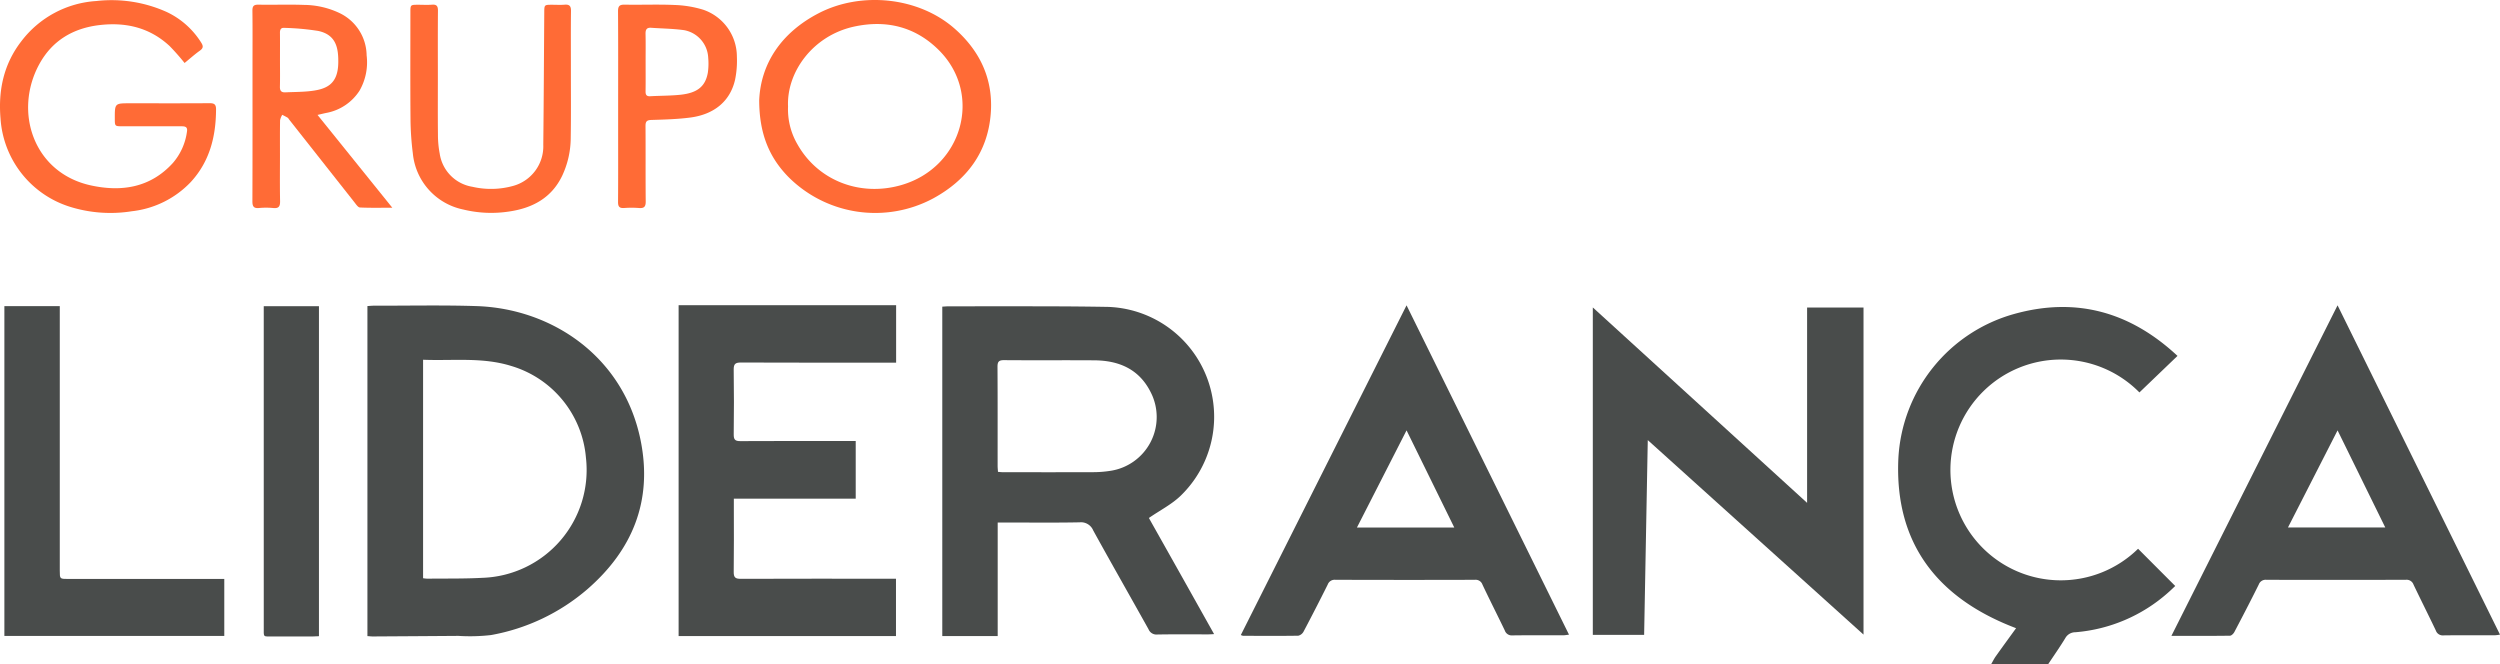
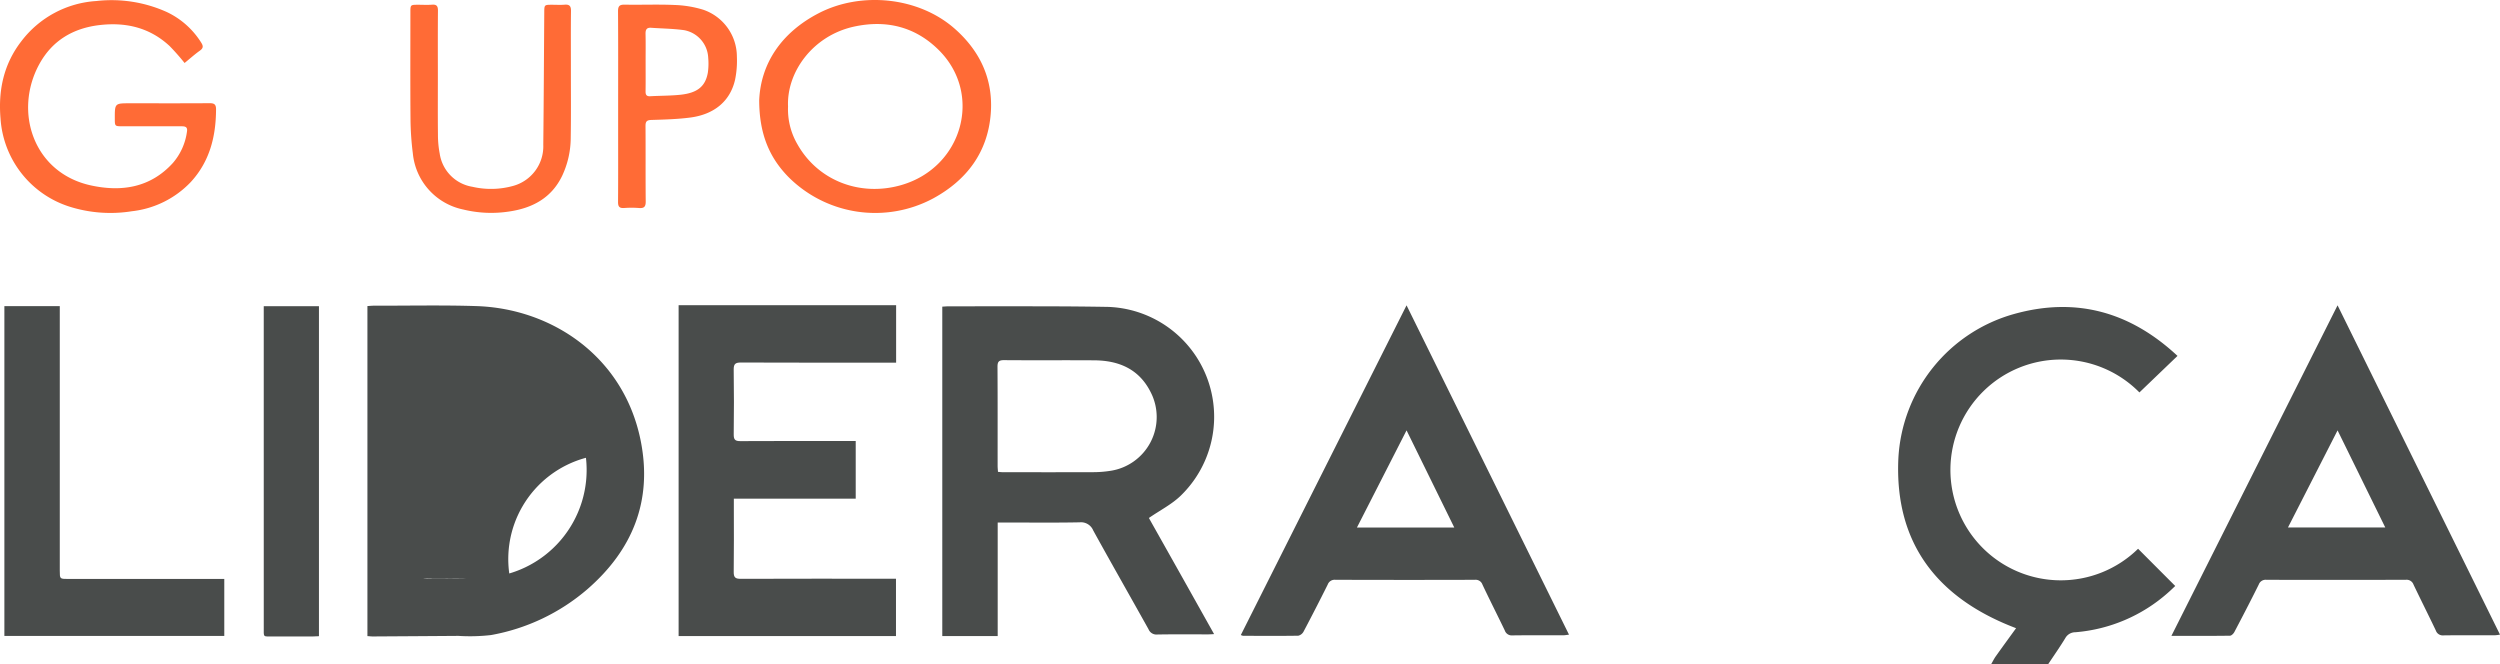
<svg xmlns="http://www.w3.org/2000/svg" id="Camada_1" data-name="Camada 1" viewBox="0 0 505.428 134.302">
  <defs>
    <style>.cls-1{fill:#494c4b;}.cls-2{fill:#ff6b36;}</style>
  </defs>
  <title>Logo_Grupo_Liderança</title>
  <path class="cls-1" d="M402.544,134.302c.315-.544.589-1.117.952-1.627,1.359-1.913,2.746-3.806,4.099-5.673-15.89-6.023-24.596-17.126-23.799-34.319a32.057,32.057,0,0,1,23.425-29.211c12.532-3.492,23.47-.406,33.007,8.481l-7.7,7.386a22.317,22.317,0,1,0-.27,31.605l7.512,7.527c-.378.352-.904.873-1.462,1.356a32.11,32.11,0,0,1-18.733,7.995,2.323,2.323,0,0,0-2.027,1.181c-1.098,1.805-2.315,3.537-3.483,5.299Z" />
-   <path class="cls-1" d="M333.132,88.976c-.249,13.34-.492,26.312-.736,39.372H322.021V62.157c14.445,13.173,28.769,26.235,43.322,39.507V62.169H376.75v66.128Z" />
  <path class="cls-1" d="M137.196,128.6V61.697h43.974v11.62h-1.363c-9.998,0-19.997.018-29.995-.025-1.139-.005-1.497.278-1.479,1.45.068,4.358.059,8.719.004,13.077-.013,1.045.267,1.369,1.337,1.363,7.279-.044,14.558-.023,21.837-.023h1.49v11.663h-24.64v1.83c0,4.319.037,8.639-.025,12.958-.016,1.109.31,1.417,1.409,1.412,9.918-.039,19.837-.022,29.755-.022h1.643v11.6Z" />
  <path class="cls-1" d="M472.589,61.728l-33.593,66.829c4.102,0,7.971.018,11.839-.034.306-.004.72-.425.892-.753,1.673-3.181,3.331-6.37,4.927-9.589a1.479,1.479,0,0,1,1.555-.961q14.098.039,28.195-.004a1.474,1.474,0,0,1,1.543.983c1.481,3.097,3.028,6.163,4.505,9.262a1.469,1.469,0,0,0,1.543.994c3.479-.045,6.959-.016,10.438-.024a8.6,8.6,0,0,0,.994-.127ZM462.558,106.645,472.59,87.008c3.283,6.685,6.432,13.097,9.644,19.637Z" />
  <path class="cls-1" d="M45.344,117.047v11.517H.885V61.891H12.086v1.662q0,25.911,0,51.822c0,1.671.002,1.672,1.7,1.672q14.995,0,29.99,0Z" />
  <path class="cls-1" d="M64.482,128.62c-.434.02-.864.054-1.293.055-2.639.005-5.279.013-7.918-.001-2.175-.011-1.944.269-1.946-1.888q-.01-17.517-.003-35.033V61.908H64.482Z" />
  <path class="cls-2" d="M37.316,12.736a45.267,45.267,0,0,0-3.029-3.433C30.305,5.61,25.541,4.46,20.221,5.059c-5.43.611-9.672,3.147-12.278,7.916-5.236,9.584-1.2,21.943,10.39,24.499,6.174,1.361,12.045.505,16.615-4.52a12.113,12.113,0,0,0,2.853-6.356c.178-1.067-.522-1.065-1.244-1.065q-5.879.001-11.758-.002c-1.586-.001-1.586-.004-1.588-1.572-.004-3.077-.004-3.077,3.07-3.077,5.359,0,10.718.02,16.077-.018.963-.007,1.326.236,1.321,1.266-.026,5.487-1.289,10.524-5.111,14.675a19.372,19.372,0,0,1-11.891,5.9,27.452,27.452,0,0,1-12.66-.939A20.066,20.066,0,0,1,.11,23.998C-.388,18.223.766,12.929,4.324,8.331A20.661,20.661,0,0,1,19.487.207,27.147,27.147,0,0,1,33.727,2.434,16.523,16.523,0,0,1,40.64,8.557c.445.686.536,1.136-.222,1.676C39.35,10.995,38.368,11.878,37.316,12.736Z" />
  <path class="cls-2" d="M88.524,15.506c0,3.958-.027,7.916.017,11.874a20.094,20.094,0,0,0,.357,3.682,7.97,7.97,0,0,0,6.62,6.702,16.695,16.695,0,0,0,8.286-.198,8.293,8.293,0,0,0,6.032-8.294c.096-8.91.137-17.82.198-26.73.011-1.577.006-1.577,1.581-1.579.84-.001,1.684.055,2.518-.015.988-.083,1.319.268,1.306,1.277-.05,3.917-.018,7.836-.021,11.754-.003,4.638.043,9.276-.033,13.912a18.22,18.22,0,0,1-1.73,7.648c-2.137,4.453-5.948,6.503-10.626,7.207a23.797,23.797,0,0,1-9.383-.391A12.832,12.832,0,0,1,83.464,31.01a58.647,58.647,0,0,1-.472-6.913c-.059-7.196-.022-14.392-.021-21.588,0-1.544.002-1.545,1.6-1.546.92-.001,1.844.059,2.757-.016.982-.08,1.222.322,1.214,1.246C88.502,6.631,88.523,11.069,88.524,15.506Z" />
  <path class="cls-1" d="M238.769,116.276c-2.218-3.949-4.441-7.896-6.499-11.555,2.29-1.578,4.671-2.776,6.485-4.553a22.223,22.223,0,0,0-14.719-38.122q-5.995-.104-11.991-.114c-6.759-.018-13.518-.006-20.277-.002-.426,0-.851.044-1.265.067V128.594h11.202V105.638h1.566c4.999,0,10,.06,14.997-.038a2.677,2.677,0,0,1,2.755,1.653c3.683,6.681,7.465,13.308,11.181,19.971a1.719,1.719,0,0,0,1.756,1.055c3.438-.063,6.878-.024,10.318-.027.339,0,.677-.03,1.177-.054C243.175,124.132,240.974,120.203,238.769,116.276ZM224.356,95.208a22.219,22.219,0,0,1-3.217.251c-6.114.024-12.227.013-18.341.009-.312,0-.624-.041-1.035-.07-.027-.43-.072-.818-.072-1.206-.004-6.673.017-13.347-.025-20.02-.006-1.036.26-1.369,1.337-1.36,6.073.051,12.148-.007,18.221.035,4.931.034,9.009,1.732,11.366,6.354A10.998,10.998,0,0,1,224.356,95.208Z" />
-   <path class="cls-1" d="M129.542,89.162c-3.382-17.053-17.954-26.789-33.23-27.279-6.91-.222-13.832-.068-20.748-.08-.422-.001-.844.048-1.282.075v66.722c.426.029.777.076,1.127.073q8.633-.051,17.265-.116a37.236,37.236,0,0,0,6.581-.164,40.847,40.847,0,0,0,19.466-9.247C127.895,111.187,131.938,101.241,129.542,89.162ZM97.563,116.818c-3.707.201-7.428.129-11.143.175a8.033,8.033,0,0,1-.885-.092V72.73c6.053.244,12.023-.567,17.857,1.268A21.205,21.205,0,0,1,118.461,92.551,21.81,21.81,0,0,1,97.563,116.818Z" />
+   <path class="cls-1" d="M129.542,89.162c-3.382-17.053-17.954-26.789-33.23-27.279-6.91-.222-13.832-.068-20.748-.08-.422-.001-.844.048-1.282.075v66.722c.426.029.777.076,1.127.073q8.633-.051,17.265-.116a37.236,37.236,0,0,0,6.581-.164,40.847,40.847,0,0,0,19.466-9.247C127.895,111.187,131.938,101.241,129.542,89.162ZM97.563,116.818c-3.707.201-7.428.129-11.143.175a8.033,8.033,0,0,1-.885-.092c6.053.244,12.023-.567,17.857,1.268A21.205,21.205,0,0,1,118.461,92.551,21.81,21.81,0,0,1,97.563,116.818Z" />
  <path class="cls-1" d="M284.364,61.728l-33.503,66.654a1.946,1.946,0,0,0,.449.158c3.719.011,7.439.041,11.157-.017a1.644,1.644,0,0,0,1.083-.846q2.491-4.712,4.87-9.483a1.494,1.494,0,0,1,1.549-.977q14.098.048,28.195.004a1.452,1.452,0,0,1,1.545.969c1.467,3.105,3.024,6.166,4.513,9.261a1.475,1.475,0,0,0,1.538,1.008c3.439-.05,6.878-.018,10.318-.026.328-.001.656-.069,1.129-.123Zm-10.032,44.925,10.033-19.646c3.264,6.646,6.418,13.068,9.649,19.646Z" />
  <path class="cls-2" d="M193.031,5.816c-7.314-6.455-18.943-7.59-27.524-3.14-7.528,3.904-11.701,10.148-12.019,17.594.014,6.77,2.028,11.556,5.919,15.52a24.811,24.811,0,0,0,29.285,4.307c6.75-3.689,10.982-9.286,11.605-17.07C200.849,16.141,198.213,10.389,193.031,5.816ZM182.26,37.403c-8.382,2.44-16.922-.898-21.049-8.244a14.06,14.06,0,0,1-1.891-7.631c-.306-6.949,5.005-14.335,13.362-16.152,6.483-1.409,12.355.015,17.116,4.749C198.744,19.018,194.614,33.807,182.26,37.403Z" />
-   <path class="cls-2" d="M64.195,23.232c.774-.178,1.234-.288,1.695-.389a10.179,10.179,0,0,0,6.793-4.508,11.499,11.499,0,0,0,1.438-7.157,9.604,9.604,0,0,0-5.358-8.48A17.055,17.055,0,0,0,61.483.992C58.409.88,55.328.998,52.251.943c-.969-.017-1.23.312-1.219,1.246.045,3.637.018,7.275.018,10.912,0,9.194.015,18.387-.021,27.581-.004,1.026.245,1.47,1.334,1.372a15.191,15.191,0,0,1,2.874.002c1.168.119,1.408-.38,1.387-1.443-.061-3.077-.022-6.155-.022-9.233,0-2.358-.019-4.717.021-7.075a3.384,3.384,0,0,1,.442-1.093c.365.192.738.37,1.09.585.128.078.202.244.301.369q6.605,8.377,13.217,16.75c.315.398.71,1.012,1.092,1.031,2.112.101,4.232.048,6.549.048ZM57.696,18.67c-.819.04-1.125-.315-1.105-1.141.043-1.836.013-3.673.013-5.51.001-1.797.014-3.594-.006-5.39-.007-.623.185-1.046.863-.995a51.445,51.445,0,0,1,6.873.62c3.664.782,4.089,3.513,4.056,6.379-.052,4.539-2.487,5.506-6.161,5.835C60.725,18.604,59.207,18.597,57.696,18.67Z" />
  <path class="cls-2" d="M148.976,11.425a10.038,10.038,0,0,0-6.855-9.474,22.186,22.186,0,0,0-5.749-.944C133.02.858,129.655,1.004,126.296.94c-1.068-.02-1.355.319-1.348,1.365.044,6.359.022,12.718.022,19.077v4.079c0,5.119.021,10.239-.019,15.358-.007.946.27,1.302,1.231,1.234a19.726,19.726,0,0,1,2.997.001c1.049.085,1.378-.273,1.367-1.342-.051-5.079-.001-10.159-.041-15.238-.007-.946.285-1.198,1.224-1.226,2.588-.076,5.19-.148,7.754-.475,4.955-.632,8.174-3.36,9.14-7.715A19.184,19.184,0,0,0,148.976,11.425Zm-5.872,3.27c-.492,2.777-2.114,4.101-5.55,4.462-2.017.211-4.058.185-6.086.299-.751.042-.964-.282-.953-.985.03-1.956.011-3.914.01-5.87-.001-1.917.029-3.835-.015-5.751-.019-.844.219-1.299,1.133-1.234,2.223.157,4.463.175,6.665.482a5.945,5.945,0,0,1,4.874,5.614A12.766,12.766,0,0,1,143.104,14.695Z" />
</svg>